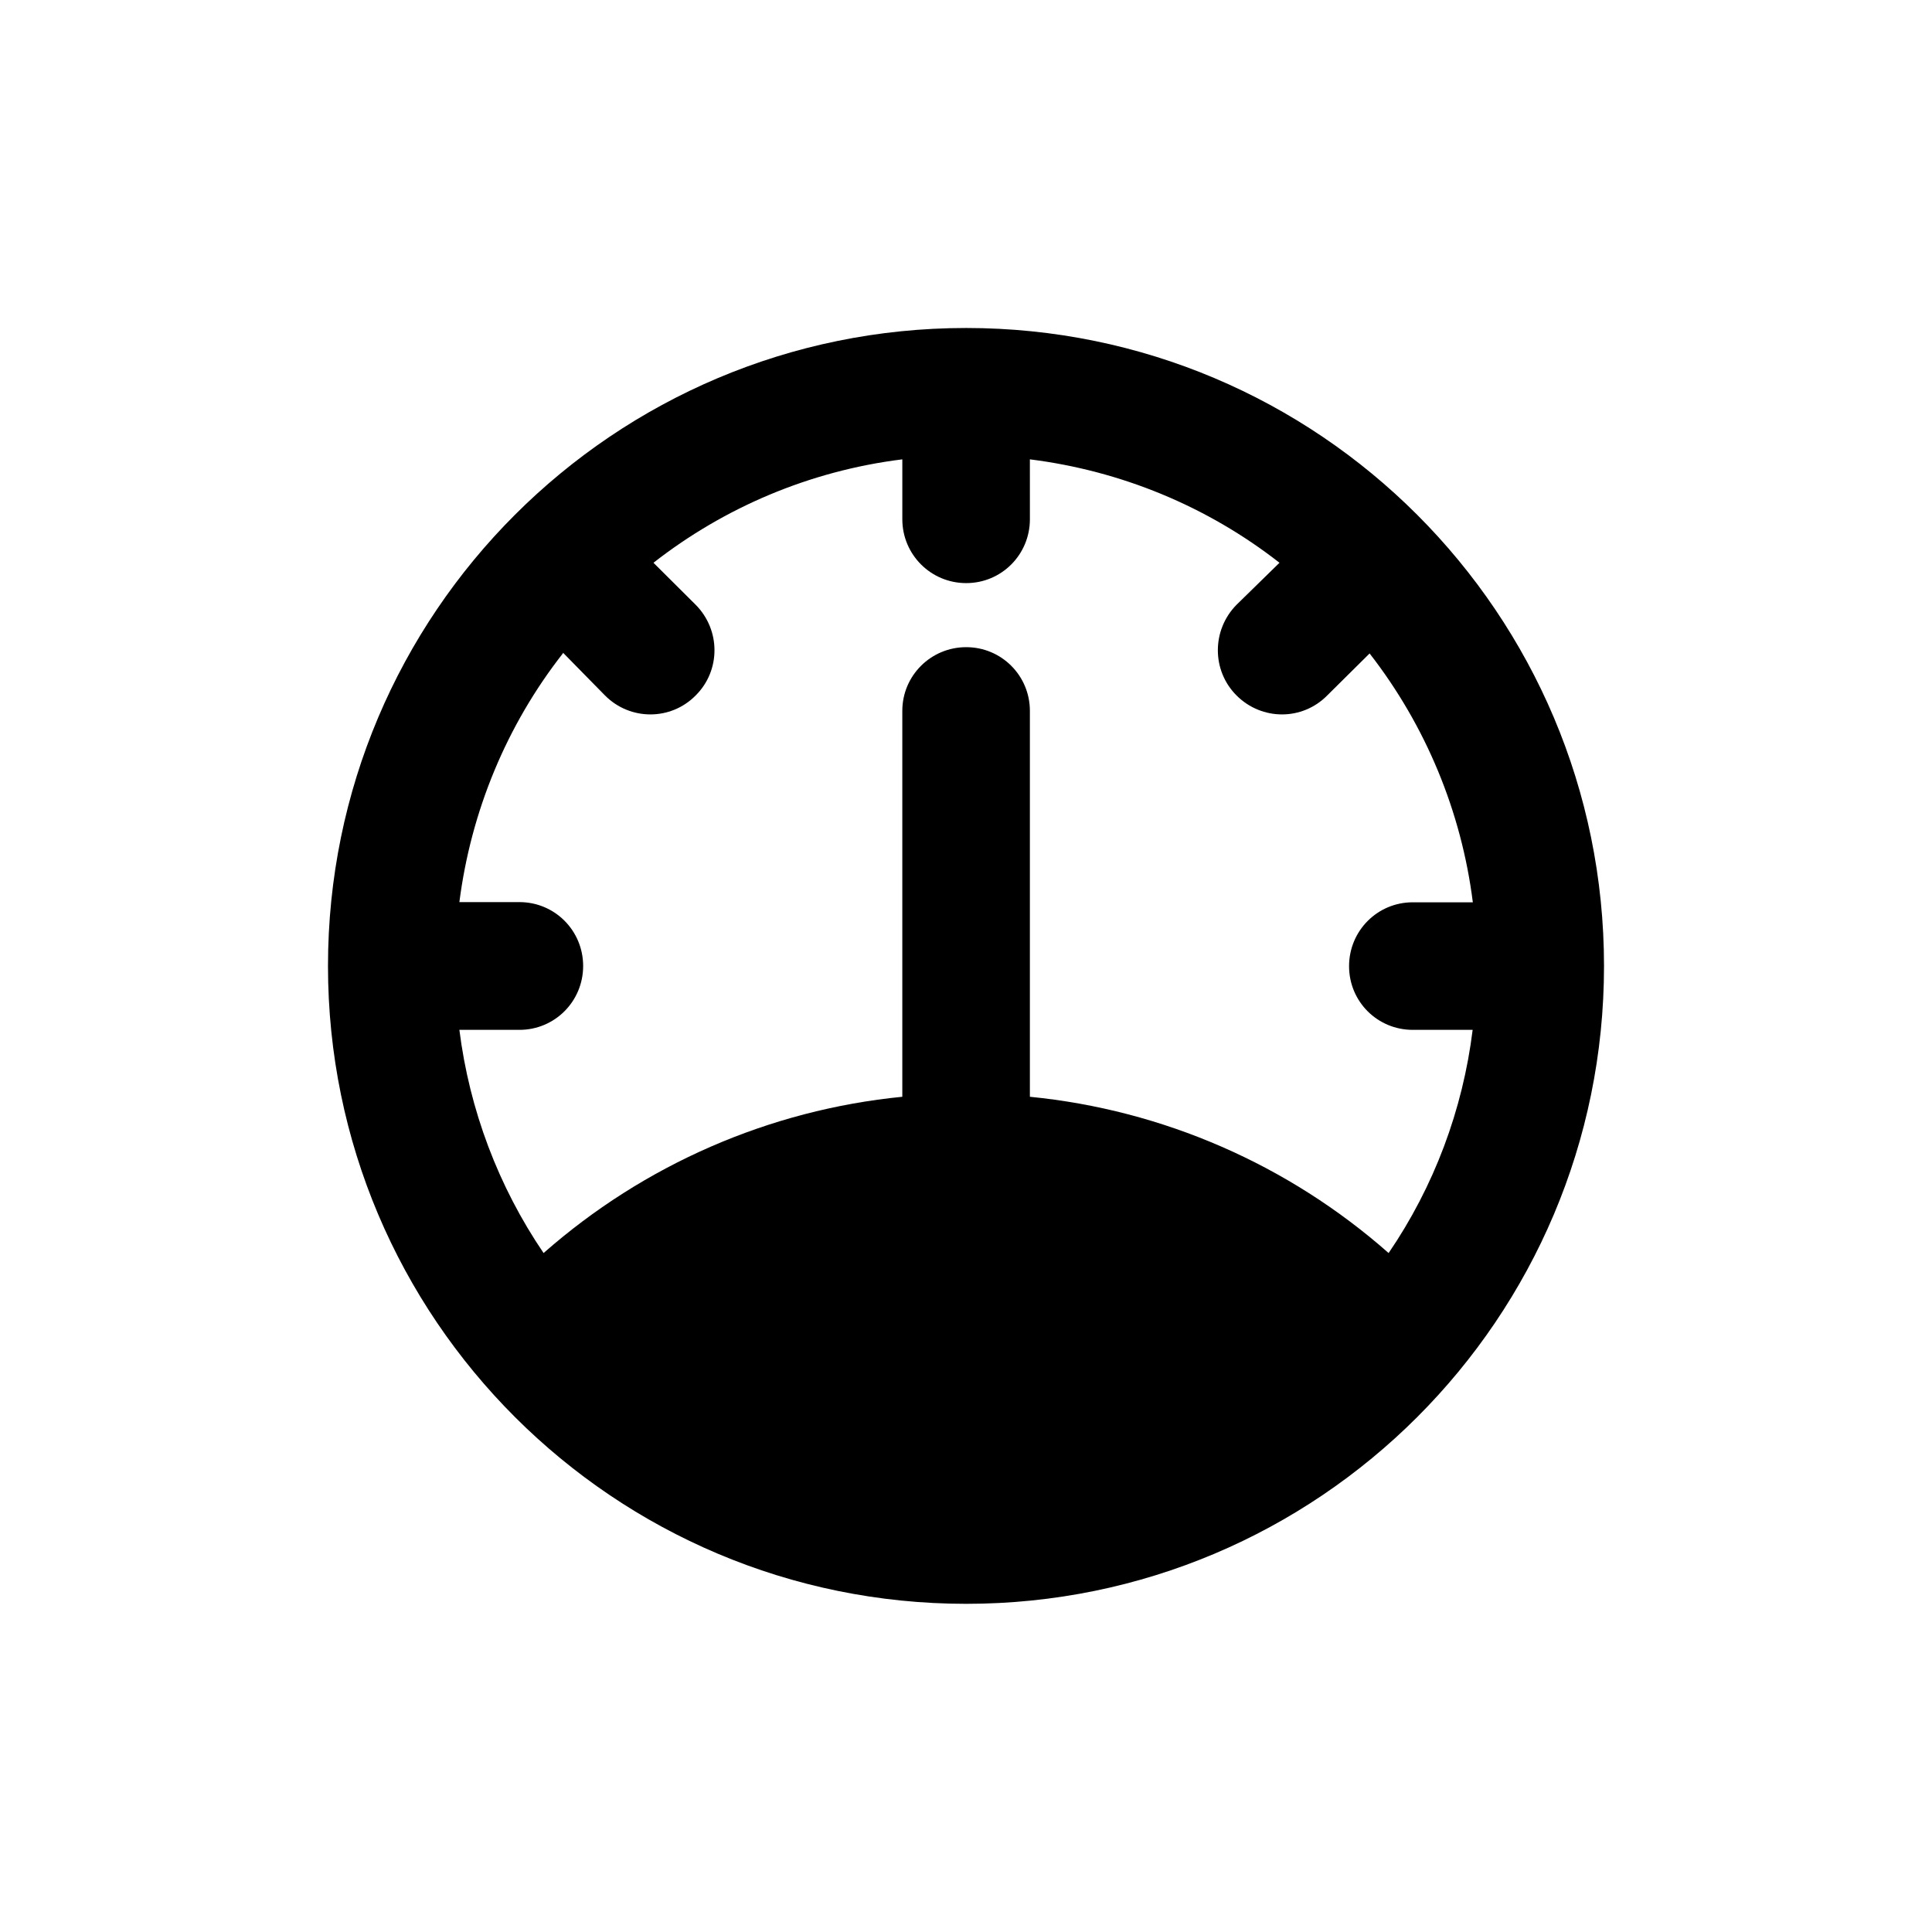
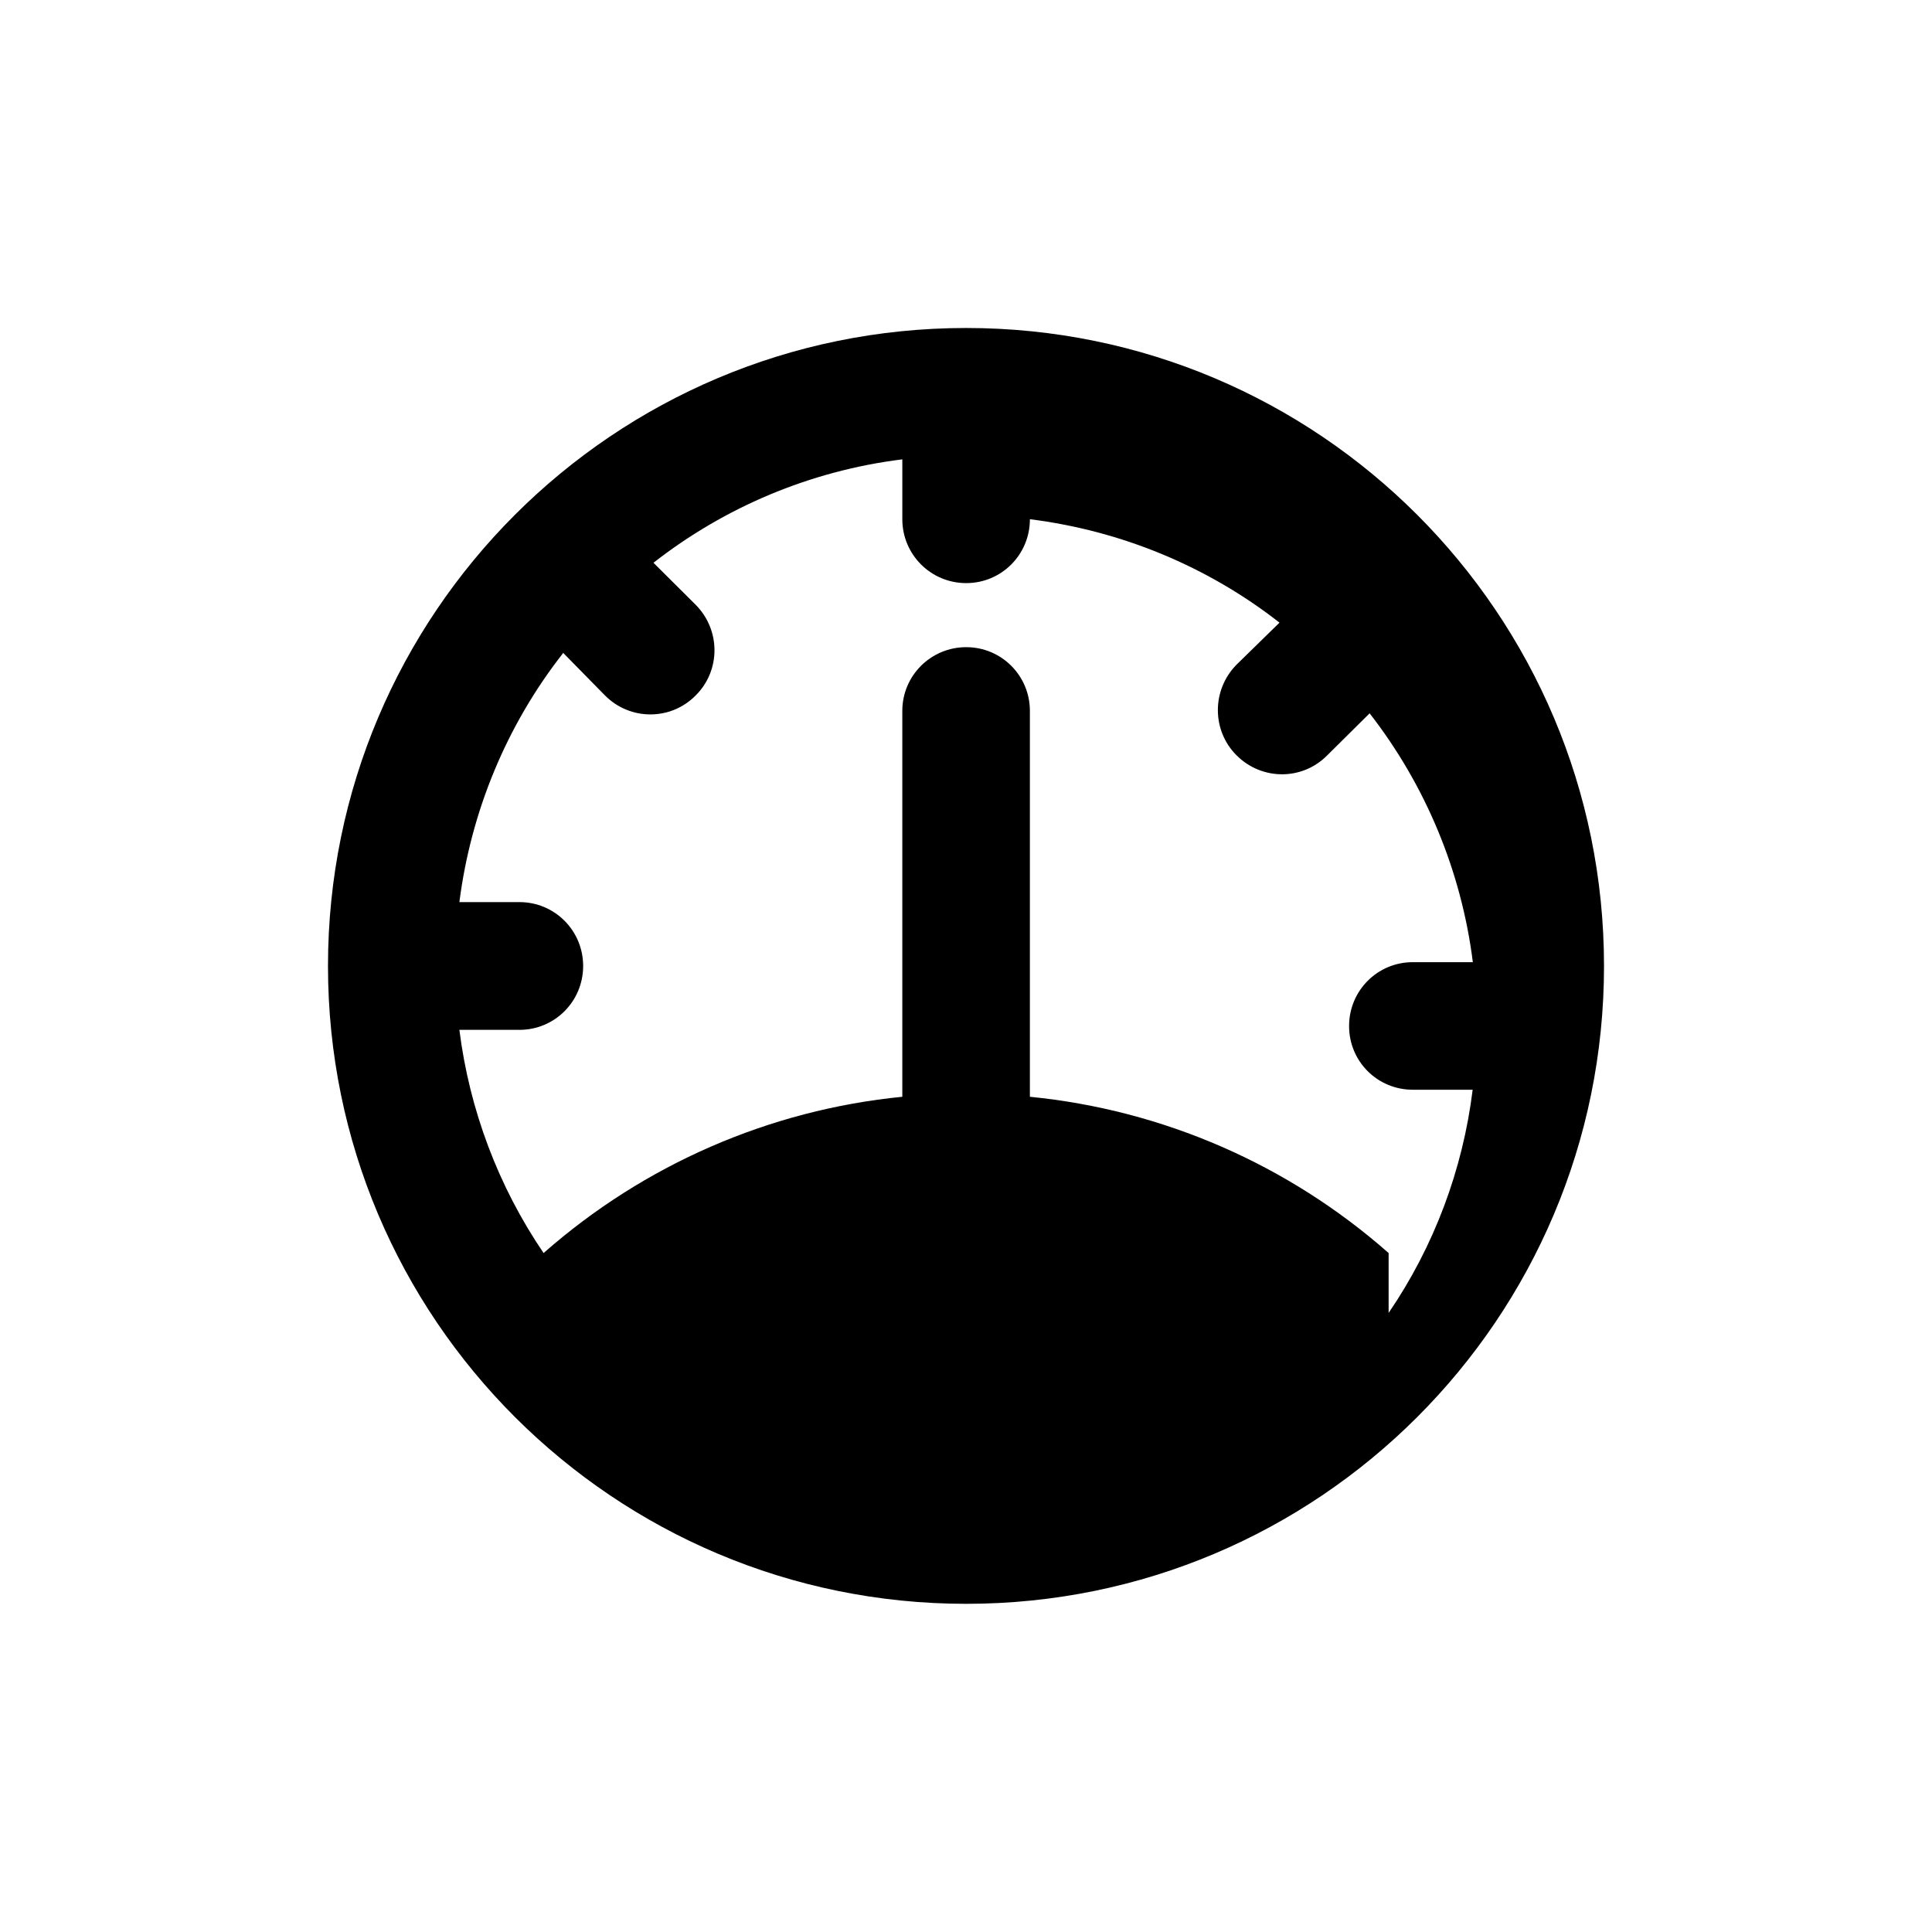
<svg xmlns="http://www.w3.org/2000/svg" fill="#000000" width="800px" height="800px" version="1.1" viewBox="144 144 512 512">
-   <path d="m400.05 230.92c-93.406 0-169.13 75.672-169.13 169.08s75.773 169.03 169.13 169.03 169.03-75.621 169.03-169.03-75.672-169.08-169.03-169.08zm111.95 245.15c-26.551-23.426-59.805-37.938-95.07-41.414v-102.27c0-9.32-7.508-16.879-16.879-16.879s-16.93 7.559-16.93 16.879v102.27c-35.211 3.477-68.465 17.988-95.066 41.414-11.988-17.633-19.648-37.938-22.316-59.148h15.922c9.371 0 16.879-7.559 16.879-16.93-0.004-9.367-7.512-16.926-16.883-16.926h-15.918c3.074-24.031 12.496-46.855 27.457-65.949v-0.152l11.133 11.336c6.648 6.699 17.434 6.699 24.031 0 6.648-6.602 6.648-17.332 0-24.031l-11.184-11.133c18.641-14.559 41.262-24.336 65.949-27.406v15.867c0 9.371 7.559 16.93 16.93 16.93 9.371 0 16.879-7.559 16.879-16.93l-0.004-15.867c24.133 3.023 47.004 12.445 66.148 27.406l-11.383 11.133c-6.602 6.699-6.602 17.434 0 24.031 6.699 6.699 17.434 6.699 24.031 0l11.234-11.133c14.863 19.094 24.336 41.918 27.355 65.949h-15.918c-9.371 0-16.879 7.559-16.879 16.93 0 9.367 7.508 16.875 16.879 16.875h15.871c-2.621 21.211-10.23 41.516-22.27 59.148z" />
+   <path d="m400.05 230.92c-93.406 0-169.13 75.672-169.13 169.08s75.773 169.03 169.13 169.03 169.03-75.621 169.03-169.03-75.672-169.08-169.03-169.08zm111.95 245.15c-26.551-23.426-59.805-37.938-95.07-41.414v-102.27c0-9.32-7.508-16.879-16.879-16.879s-16.93 7.559-16.93 16.879v102.27c-35.211 3.477-68.465 17.988-95.066 41.414-11.988-17.633-19.648-37.938-22.316-59.148h15.922c9.371 0 16.879-7.559 16.879-16.93-0.004-9.367-7.512-16.926-16.883-16.926h-15.918c3.074-24.031 12.496-46.855 27.457-65.949v-0.152l11.133 11.336c6.648 6.699 17.434 6.699 24.031 0 6.648-6.602 6.648-17.332 0-24.031l-11.184-11.133c18.641-14.559 41.262-24.336 65.949-27.406v15.867c0 9.371 7.559 16.93 16.93 16.93 9.371 0 16.879-7.559 16.879-16.93c24.133 3.023 47.004 12.445 66.148 27.406l-11.383 11.133c-6.602 6.699-6.602 17.434 0 24.031 6.699 6.699 17.434 6.699 24.031 0l11.234-11.133c14.863 19.094 24.336 41.918 27.355 65.949h-15.918c-9.371 0-16.879 7.559-16.879 16.93 0 9.367 7.508 16.875 16.879 16.875h15.871c-2.621 21.211-10.23 41.516-22.27 59.148z" />
</svg>